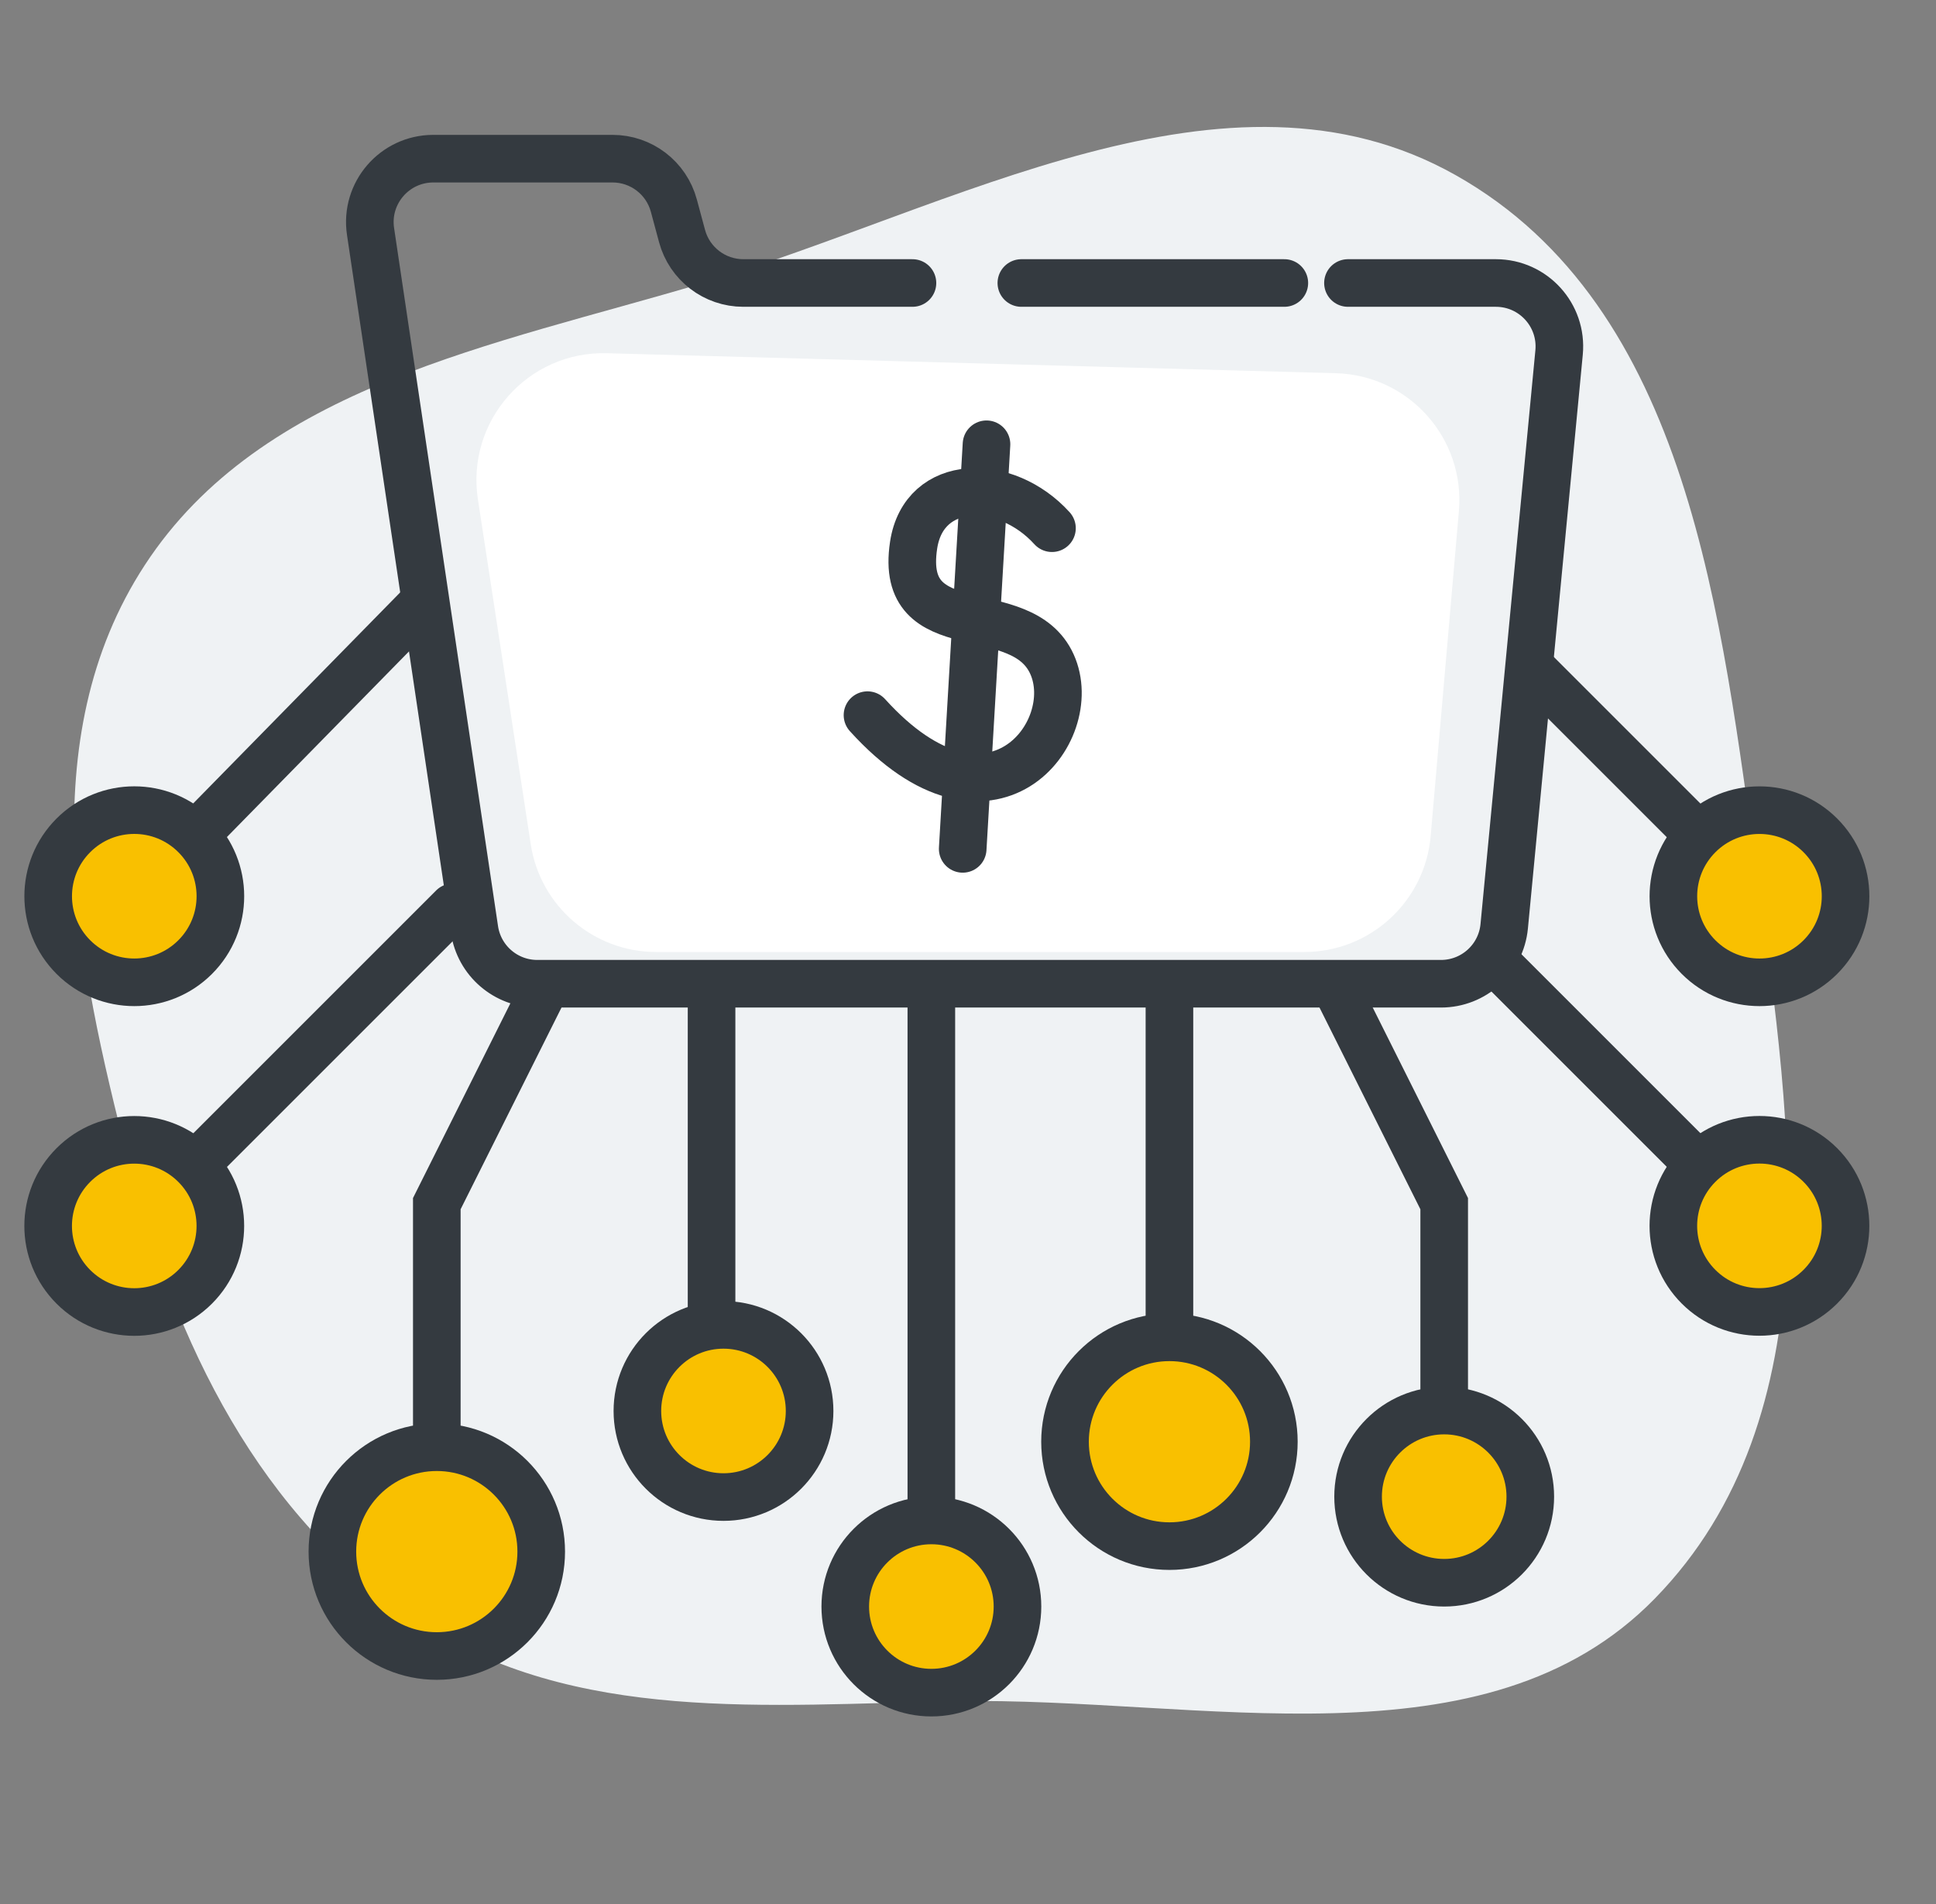
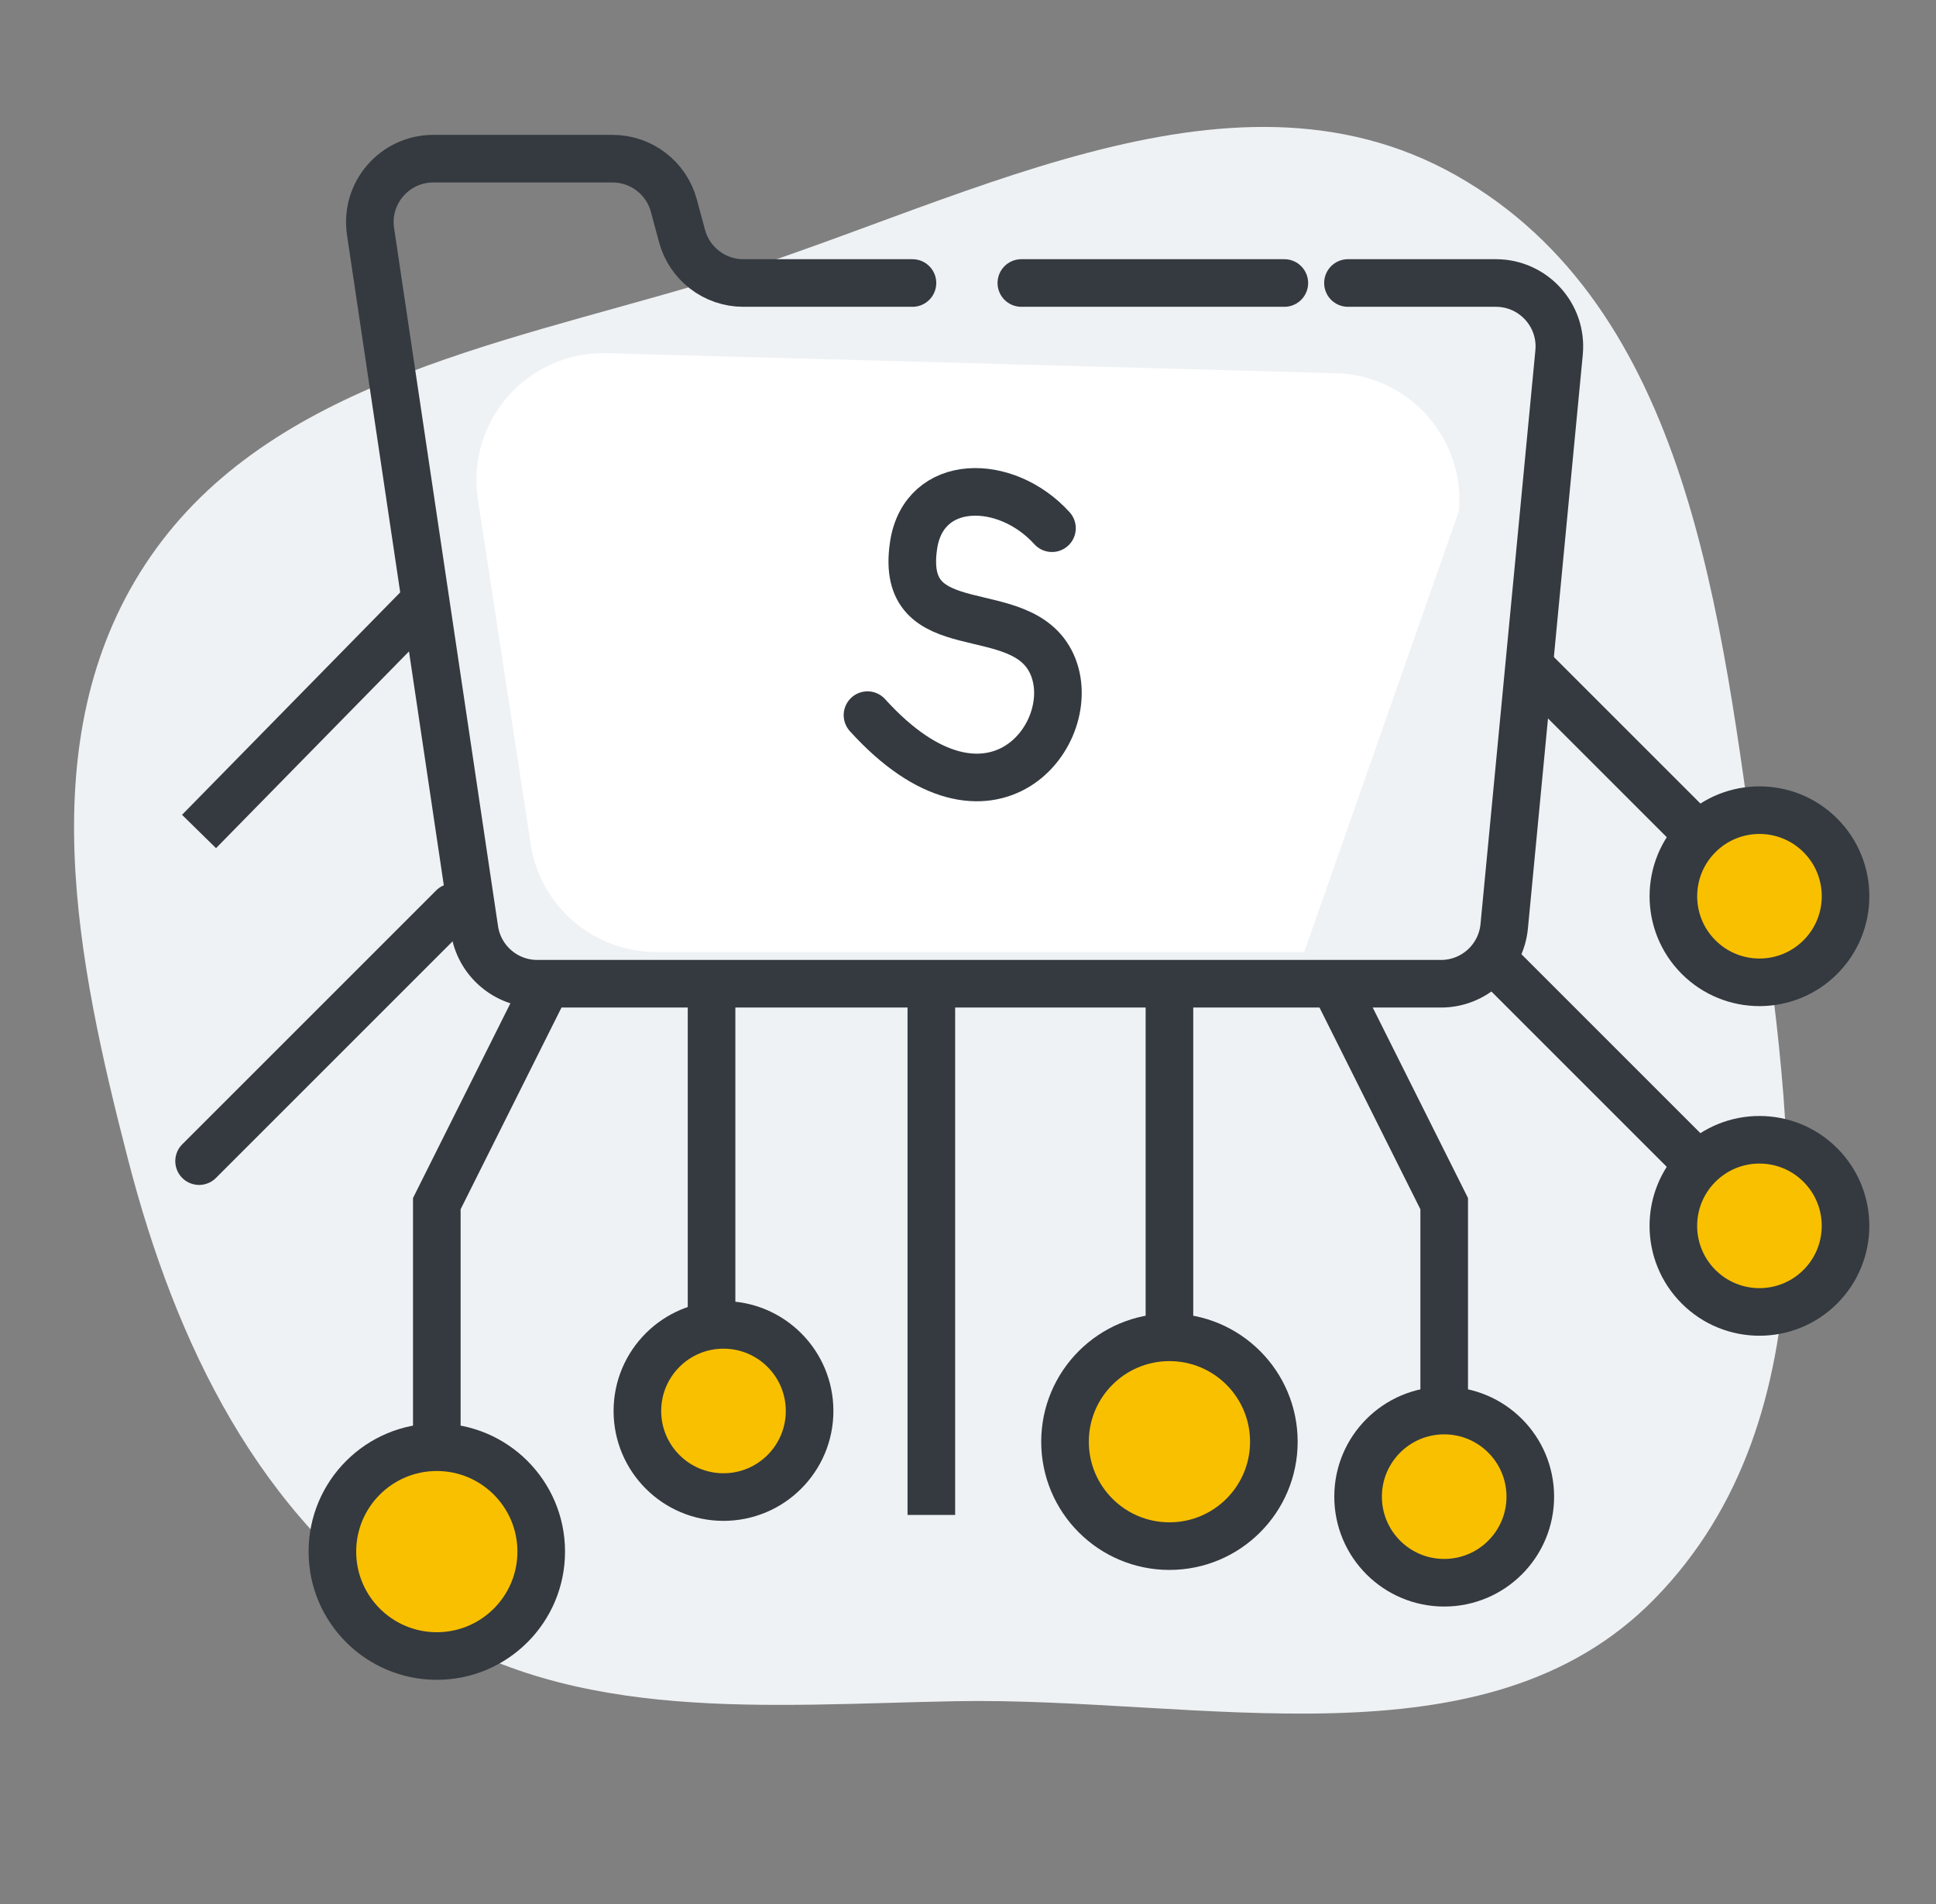
<svg xmlns="http://www.w3.org/2000/svg" width="61" height="60" viewBox="0 0 61 60" fill="none">
  <rect x="0" y="0" width="61" height="60" fill="#808080" stroke="none" />
  <g clip-path="url(#clip0_1933_6939)">
    <path fill-rule="evenodd" clip-rule="evenodd" d="M13.183 51.102C8.16 47.82 5.53 42.313 4.047 36.585C2.414 30.277 0.978 23.297 4.563 17.806C8.243 12.168 15.553 10.884 22.095 8.938C30.062 6.568 38.66 1.457 45.865 5.519C53.25 9.682 54.225 19.441 55.381 27.703C56.481 35.557 57.747 44.629 52.143 50.372C46.809 55.839 37.823 53.464 30.103 53.609C24.172 53.72 18.111 54.321 13.183 51.102Z" fill="#EFF2F4" />
-     <rect x="42.333" y="15" width="1" height="6" rx="0.5" fill="white" />
    <path d="M22.42 31.005V41.392M29.345 31.005V47.74M36.847 31.005V41.5M17.226 31.005L13.763 37.93V45" stroke="#343A40" stroke-width="1.5" />
    <path d="M42.041 31.005L45.504 37.93V44.855" stroke="#343A40" stroke-width="1.5" />
    <circle cx="13.763" cy="48.895" r="3.29" fill="#F9C000" stroke="#343A40" stroke-width="1.5" />
    <circle cx="22.796" cy="44.463" r="2.713" fill="#F9C000" stroke="#343A40" stroke-width="1.5" />
    <path d="M14.273 28.59L6.273 36.59" stroke="#343A40" stroke-width="1.5" stroke-linecap="round" />
-     <circle cx="4.23" cy="38.632" r="2.713" transform="rotate(45 4.23 38.632)" fill="#F9C000" stroke="#343A40" stroke-width="1.5" />
    <path d="M46.833 30.026L53.397 36.59" stroke="#343A40" stroke-width="1.5" />
    <circle cx="3.463" cy="3.463" r="2.713" transform="matrix(-0.707 0.707 0.707 0.707 55.437 33.733)" fill="#F9C000" stroke="#343A40" stroke-width="1.5" />
    <path d="M13.334 19L6.271 26.202" stroke="#343A40" stroke-width="1.5" />
-     <circle cx="4.231" cy="28.242" r="2.713" transform="rotate(45 4.231 28.242)" fill="#F9C000" stroke="#343A40" stroke-width="1.5" />
    <path d="M48.397 21.202L53.397 26.202" stroke="#343A40" stroke-width="1.5" />
    <circle cx="3.463" cy="3.463" r="2.713" transform="matrix(-0.707 0.707 0.707 0.707 55.438 23.346)" fill="#F9C000" stroke="#343A40" stroke-width="1.5" />
    <circle cx="36.847" cy="45.432" r="3.29" fill="#F9C000" stroke="#343A40" stroke-width="1.5" />
-     <circle cx="29.346" cy="50.626" r="2.713" fill="#F9C000" stroke="#343A40" stroke-width="1.5" />
    <circle cx="45.504" cy="47.163" r="2.713" fill="#F9C000" stroke="#343A40" stroke-width="1.5" />
-     <path d="M42.091 11.761L19.122 11.131C16.628 11.063 14.681 13.269 15.058 15.735L16.723 26.605C17.022 28.558 18.701 30 20.677 30H41.093C43.168 30 44.898 28.413 45.078 26.346L45.967 16.105C46.166 13.811 44.392 11.824 42.091 11.761Z" fill="white" />
+     <path d="M42.091 11.761L19.122 11.131C16.628 11.063 14.681 13.269 15.058 15.735L16.723 26.605C17.022 28.558 18.701 30 20.677 30H41.093L45.967 16.105C46.166 13.811 44.392 11.824 42.091 11.761Z" fill="white" />
    <path d="M42.472 8.918H47.133C48.313 8.918 49.236 9.934 49.124 11.108L47.395 29.19C47.297 30.216 46.435 31 45.404 31H31.213H27.333M40.467 8.918H35.611H33.896H32.181M28.75 8.918H23.421C22.517 8.918 21.725 8.311 21.49 7.438L21.232 6.48C20.997 5.607 20.205 5 19.301 5H13.653C12.431 5 11.495 6.086 11.675 7.294L14.95 29.294C15.096 30.274 15.937 31 16.928 31H27.833" stroke="#343A40" stroke-width="1.5" stroke-linecap="round" />
    <path d="M33.146 16.645C31.692 15.039 29.109 15.039 28.786 17.181C28.302 20.394 32.177 18.788 33.146 20.93C34.114 23.072 31.208 26.821 27.333 22.536" stroke="#343A40" stroke-width="1.5" stroke-linecap="round" />
-     <path d="M31.083 14L30.333 26.75" stroke="#343A40" stroke-width="1.5" stroke-linecap="round" />
  </g>
  <defs>
    <clipPath id="clip0_1933_6939">
      <rect width="60" height="60" fill="white" transform="translate(0.333)" />
    </clipPath>
  </defs>
</svg>